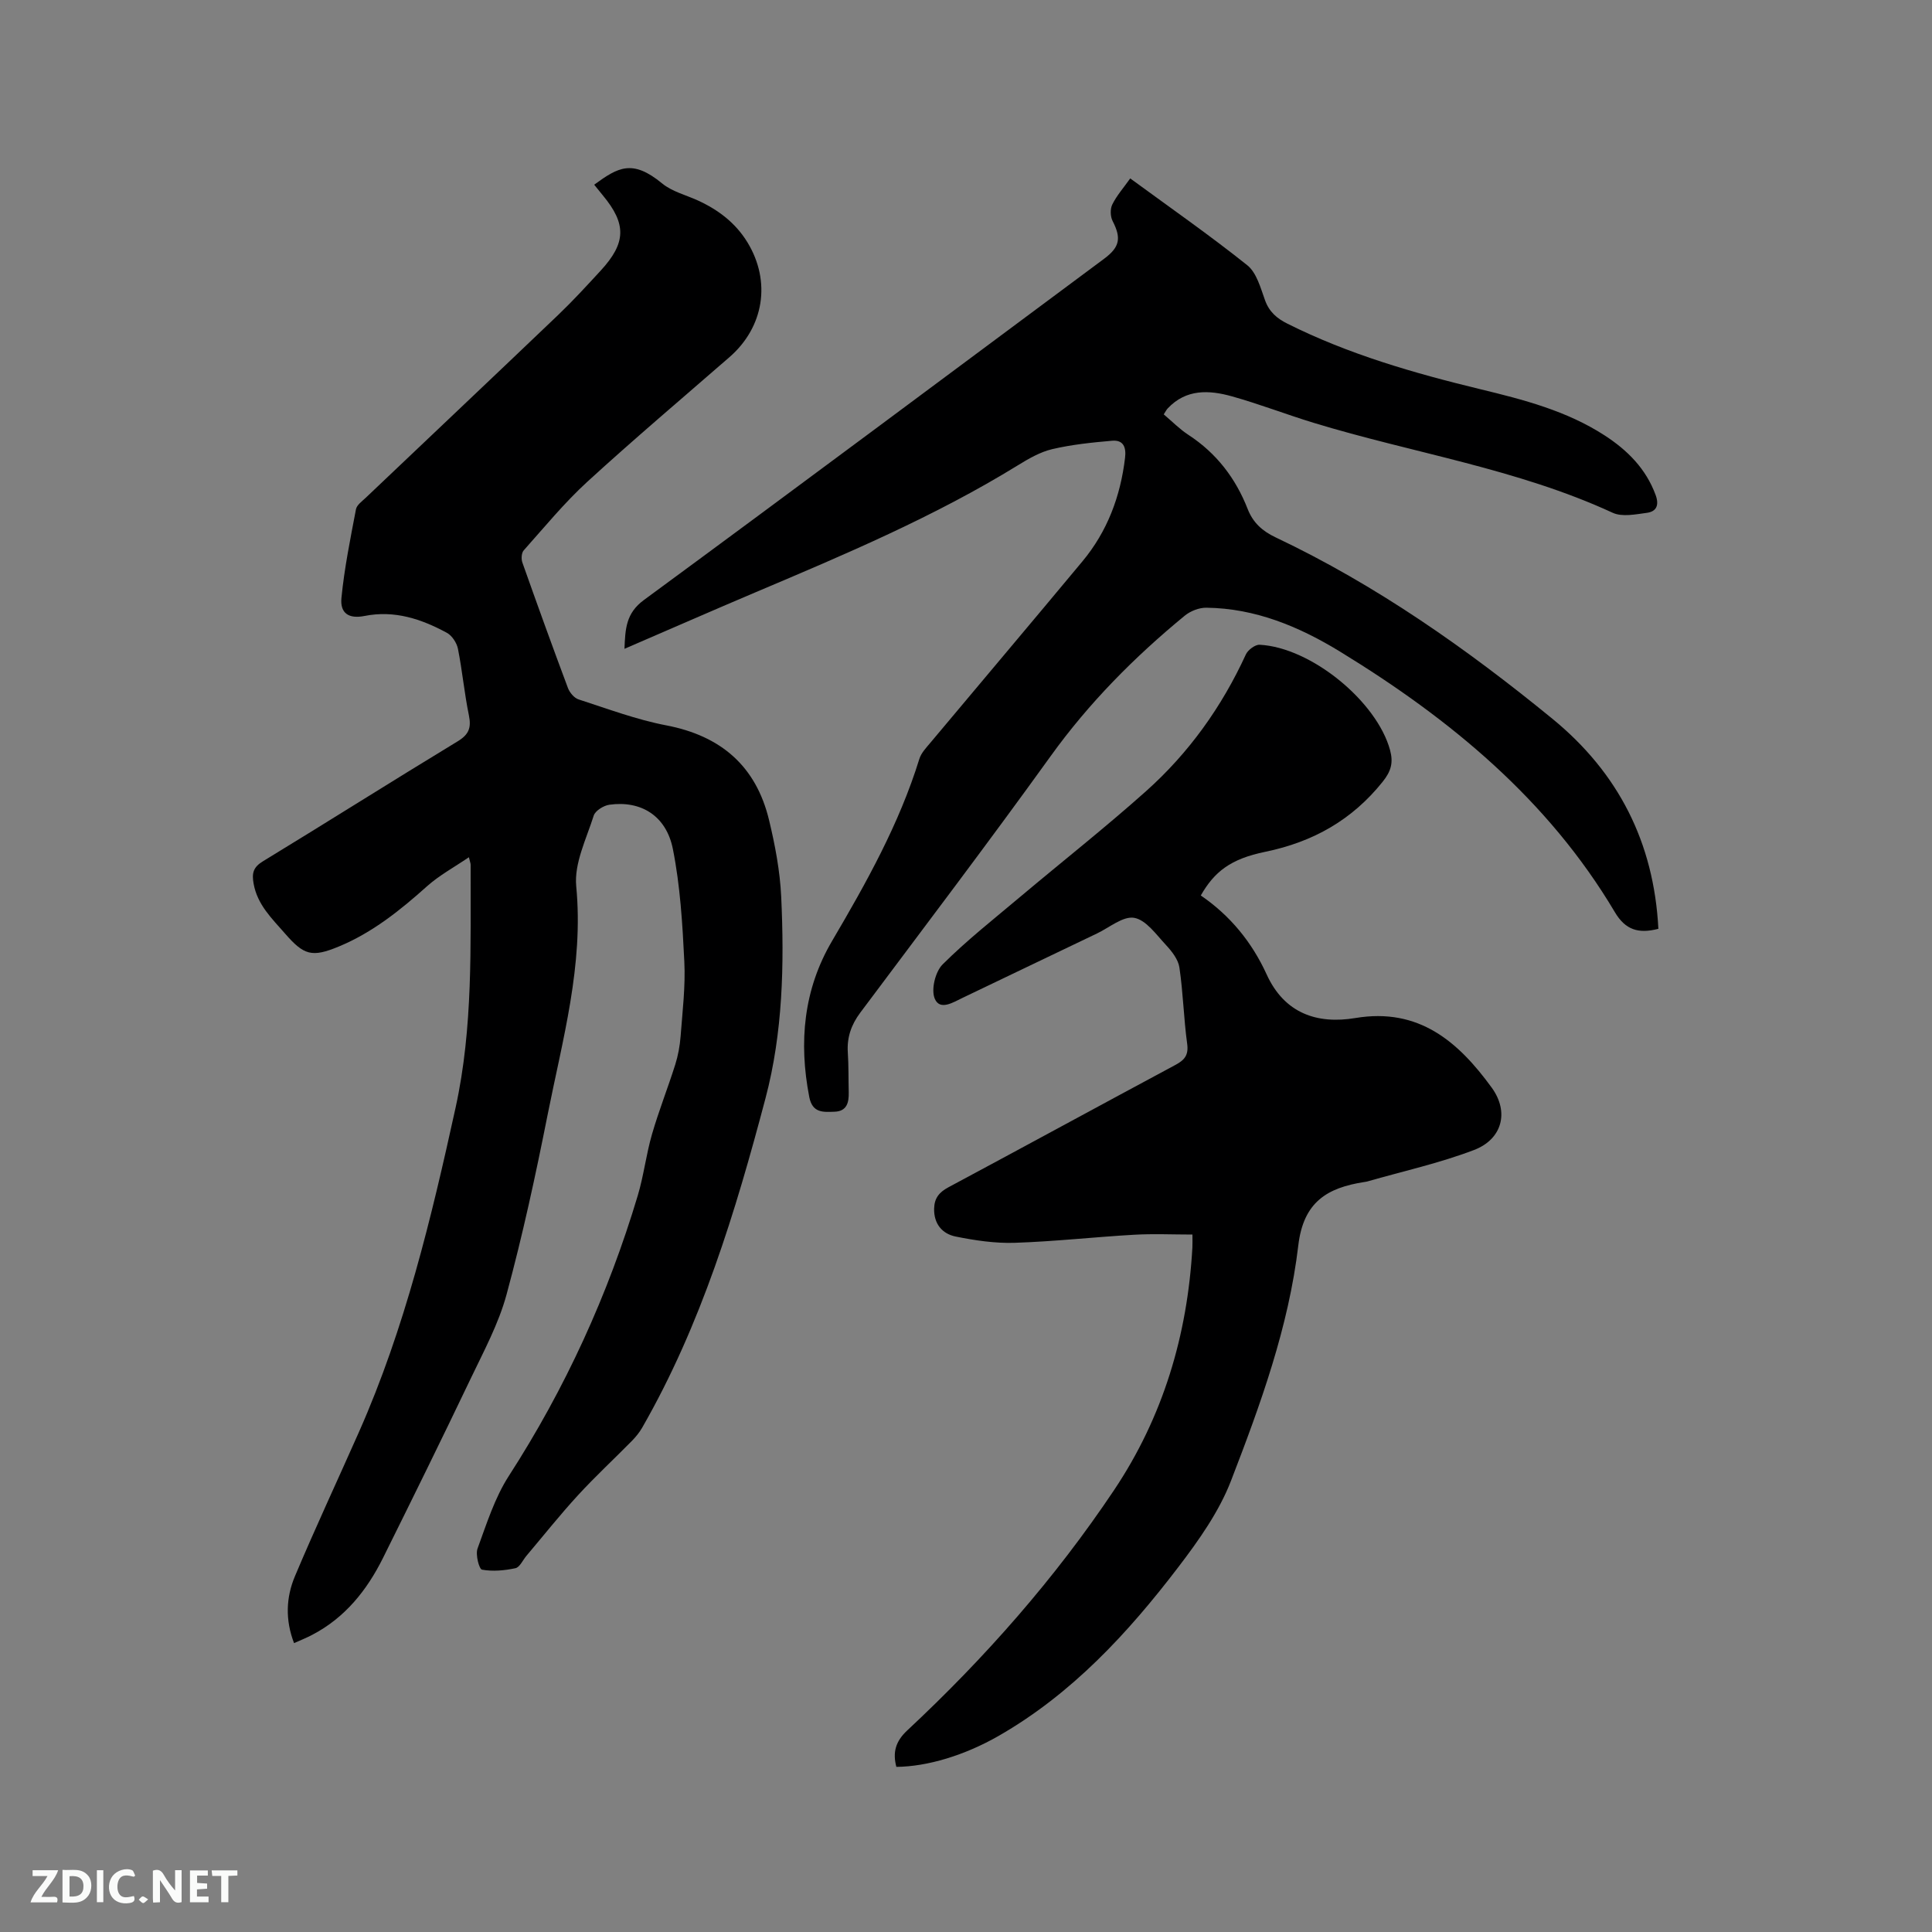
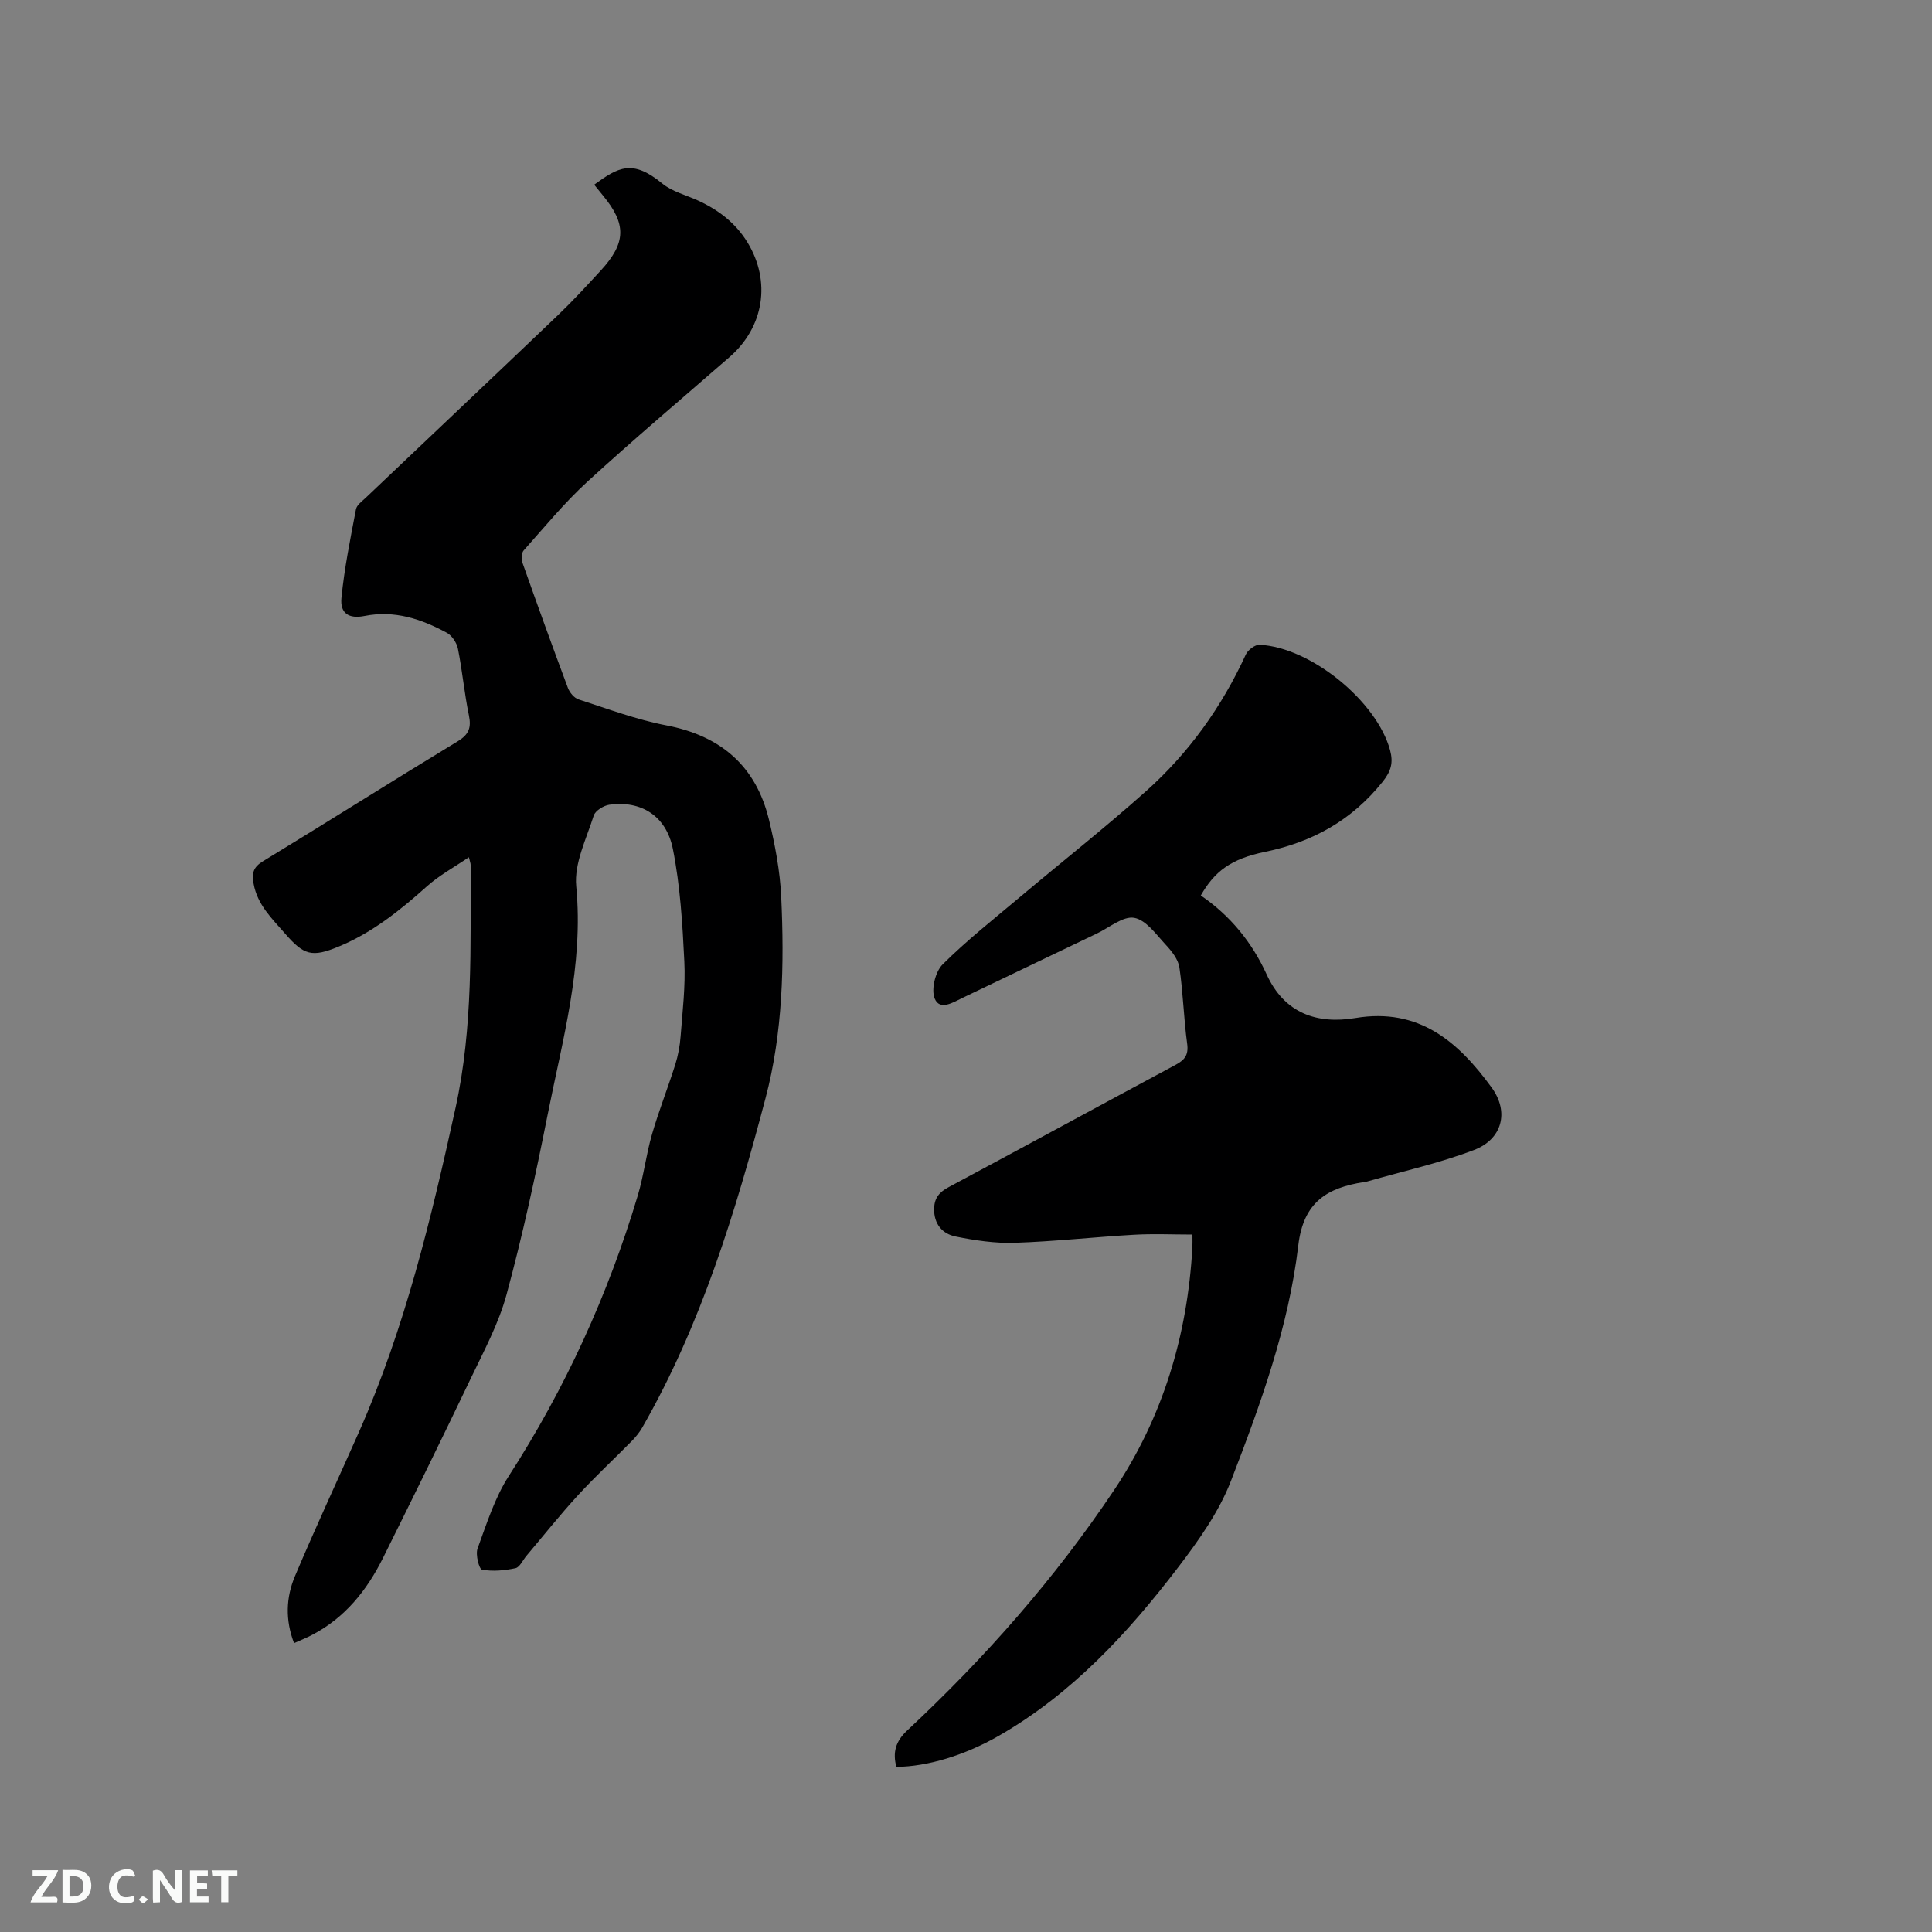
<svg xmlns="http://www.w3.org/2000/svg" enable-background="new 0 0 400 400" viewBox="0 0 400 400">
  <rect x="0" y="0" width="400" height="400" fill="#808080" stroke="none" />
  <path d="m60.88 340.19c-1.86-4.83-1.65-9.5.18-13.84 4.23-10.04 8.85-19.91 13.26-29.87 9.53-21.52 14.97-44.23 20-67.13 3.66-16.7 3.07-33.48 3.12-50.31 0-.29-.13-.58-.36-1.56-3.07 2.09-6.14 3.75-8.67 6.01-5.56 4.98-11.32 9.6-18.27 12.48-5.58 2.31-7.22 1.8-11.12-2.68-2.71-3.11-5.72-5.94-6.51-10.32-.39-2.16-.11-3.41 1.93-4.65 13.48-8.21 26.82-16.65 40.32-24.84 2.34-1.42 2.84-2.83 2.32-5.38-.94-4.56-1.36-9.22-2.27-13.79-.25-1.23-1.23-2.72-2.3-3.3-5.29-2.86-10.83-4.72-17.05-3.48-3.24.64-5.07-.55-4.77-3.71.6-6.17 1.85-12.28 3.01-18.38.17-.89 1.25-1.65 2.01-2.37 13.3-12.64 26.63-25.23 39.89-37.9 3.06-2.93 5.93-6.06 8.8-9.18 5.25-5.72 5.32-9.62.42-15.53-.61-.73-1.2-1.47-1.8-2.22 4.95-3.61 7.9-5.34 14.07-.26 2.05 1.69 4.92 2.39 7.41 3.53 4.22 1.94 7.78 4.62 10.26 8.68 4.91 8.06 3.44 17.52-3.74 23.76-9.84 8.56-19.8 16.99-29.42 25.79-4.75 4.35-8.88 9.4-13.18 14.22-.46.52-.53 1.77-.27 2.5 3.07 8.68 6.2 17.34 9.43 25.97.36.96 1.3 2.09 2.22 2.38 6.01 1.94 11.98 4.19 18.15 5.37 11.31 2.17 18.56 8.42 21.26 19.55 1.26 5.22 2.28 10.6 2.53 15.94.65 14.01.34 28.14-3.25 41.71-6.22 23.54-13.29 46.85-25.52 68.18-.57.99-1.32 1.92-2.12 2.74-3.72 3.78-7.62 7.39-11.2 11.29-3.71 4.04-7.13 8.35-10.67 12.54-.75.89-1.37 2.36-2.27 2.55-2.25.48-4.69.71-6.92.3-.59-.11-1.38-3.11-.92-4.37 1.88-5.12 3.55-10.49 6.47-15.02 11.69-18.12 20.54-37.48 26.71-58.09 1.24-4.15 1.73-8.51 2.94-12.67 1.41-4.86 3.28-9.58 4.81-14.41.59-1.88.96-3.88 1.11-5.85.39-5.17 1.03-10.37.77-15.52-.38-7.79-.85-15.66-2.37-23.28-1.38-6.91-6.64-10.07-13.14-9.16-1.2.17-2.93 1.24-3.25 2.26-1.52 4.81-4.07 9.88-3.62 14.61 1.57 16.35-2.84 31.78-5.94 47.41-2.47 12.45-5.16 24.87-8.48 37.11-1.64 6.06-4.73 11.77-7.46 17.49-5.93 12.41-12.01 24.76-18.13 37.08-3.32 6.67-7.84 12.34-14.6 15.88-1.18.63-2.45 1.13-3.81 1.74z" fill="#000001" />
-   <path d="m343.35 192.3c-4.1 1.06-6.82.25-9-3.43-13.84-23.32-34.1-40-56.86-53.93-8.47-5.19-17.56-9-27.73-9.12-1.5-.02-3.3.69-4.47 1.65-10.43 8.57-19.84 18.06-27.78 29.1-12.87 17.88-26.2 35.44-39.4 53.09-1.87 2.5-2.78 5.12-2.58 8.23.18 2.75.12 5.51.19 8.27.05 2.12-.39 3.93-2.95 4.01-2.31.08-4.57.31-5.22-3.05-2.2-11.35-1.19-22.25 4.71-32.28 7.1-12.07 13.91-24.24 18.08-37.71.38-1.24 1.42-2.32 2.3-3.37 10.48-12.52 21.02-24.98 31.46-37.53 5.16-6.2 7.88-13.45 8.83-21.44.27-2.23-.37-3.74-2.68-3.54-4.16.36-8.35.79-12.4 1.74-2.51.59-4.91 1.99-7.15 3.37-17.2 10.59-35.73 18.42-54.26 26.26-8.95 3.79-17.85 7.7-27.15 11.71.17-4.14.29-7.36 4.03-10.11 31.86-23.41 63.54-47.07 95.28-70.65 3.27-2.43 3.57-4.28 1.75-7.82-.48-.94-.52-2.51-.05-3.44.92-1.84 2.33-3.44 3.7-5.37 8.31 6.09 16.48 11.78 24.24 17.98 1.93 1.55 2.75 4.69 3.67 7.24.87 2.42 2.47 3.77 4.63 4.85 12.68 6.35 26.19 10.24 39.9 13.56 8.97 2.17 17.9 4.47 25.77 9.57 4.71 3.05 8.55 6.87 10.56 12.32.78 2.11.21 3.45-1.82 3.72-2.34.31-5.11.89-7.07-.02-19.79-9.13-41.33-12.34-61.94-18.63-5.66-1.73-11.19-3.88-16.88-5.47-4.71-1.32-9.48-1.57-13.3 2.5-.28.29-.45.68-.82 1.23 1.74 1.47 3.3 3.07 5.13 4.26 5.79 3.78 9.76 8.97 12.25 15.34 1.11 2.84 3.04 4.57 5.79 5.87 20.82 9.87 39.51 23.01 57.28 37.54 13.69 11.19 21.04 25.65 21.96 43.5z" fill="#000001" />
  <path d="m248.61 185.4c6.05 4.13 10.58 9.65 13.63 16.33 3.68 8.08 10.45 10.37 18.39 9.04 13.17-2.2 21.34 4.96 28.21 14.41 3.68 5.06 2.16 10.69-3.65 12.91-7.17 2.74-14.74 4.4-22.14 6.53-.2.06-.42.07-.63.11-7.59 1.19-12.55 4.07-13.62 13.11-1.99 16.88-7.83 32.94-13.93 48.73-2.47 6.4-6.66 12.31-10.87 17.83-10.46 13.71-22.09 26.32-37.3 35.03-6.98 3.99-14.7 6.33-21.12 6.38-.78-2.97-.19-5.26 2.24-7.53 16.1-15.02 30.6-31.48 42.85-49.79 10.12-15.13 15.18-32.05 16.2-50.2.04-.73.01-1.47.01-2.69-4.11 0-8.1-.19-12.07.04-8.25.47-16.48 1.4-24.73 1.67-4.06.13-8.22-.49-12.23-1.3-2.76-.56-4.52-2.61-4.45-5.78.05-2.16 1.04-3.39 2.95-4.41 15.69-8.4 31.31-16.92 46.99-25.33 1.89-1.01 2.78-2.02 2.45-4.39-.72-5.25-.83-10.57-1.61-15.81-.25-1.66-1.57-3.34-2.79-4.65-2-2.14-4.1-5.17-6.56-5.61-2.31-.41-5.14 2.01-7.72 3.24-9.27 4.42-18.52 8.88-27.79 13.31-1.97.94-4.74 2.74-5.8.16-.77-1.88.12-5.55 1.63-7.06 5.02-5 10.62-9.41 16.06-13.99 8.68-7.3 17.6-14.33 26.06-21.88 8.86-7.91 15.69-17.46 20.67-28.31.43-.94 1.92-2.06 2.86-2.01 10.69.57 24.27 11.75 27 21.82.7 2.6.21 4.37-1.54 6.55-6.33 7.91-14.4 12.45-24.27 14.49-7.22 1.47-10.57 4.13-13.38 9.05z" fill="#000001" />
  <g fill="#fafbfa">
    <path d="m37.59 393.81c-.92.31-1.52.05-2-.78-.7-1.2-1.52-2.34-2.47-3.78v4.59c-.55.03-.95.05-1.41.07-.03-.37-.06-.64-.06-.91 0-1.91 0-3.81 0-5.7 1.13-.41 1.77-.03 2.29.91.62 1.11 1.38 2.14 2.31 3.19v-4.2h1.35v6.61z" />
    <path d="m12.94 393.88v-6.75c1.9.19 3.93-.54 5.37 1.29.8 1.01.78 2.88.03 3.97-1.37 1.97-3.4 1.51-5.4 1.49m1.45-1.22c2.04.12 2.92-.58 2.89-2.21-.03-1.51-.98-2.19-2.89-2z" />
    <path d="m11.81 393.87h-5.49c.68-2.18 2.47-3.48 3.51-5.45h-3.08v-1.21h5.29c-.71 2.13-2.44 3.48-3.47 5.51.86 0 1.63.04 2.39-.01.79-.05 1.14.21.85 1.16" />
    <path d="m39.33 393.86v-6.61h3.7v1.07h-2.22v1.52c.68.04 1.34.09 2.07.13v1.07c-.72.05-1.38.09-2.1.14v1.48h2.4v1.19h-3.85z" />
    <path d="m27.71 388.56c-1.15-.3-2.46-.61-3.1.64-.37.73-.41 1.93-.06 2.67.63 1.35 1.99.93 3.17.68.35.94-.01 1.32-.93 1.46-1.62.25-3.05-.27-3.76-1.48-.73-1.24-.6-3.03.31-4.17.88-1.11 2.71-1.7 4-1.16.32.13.44.74.65 1.12-.1.08-.19.16-.28.24" />
    <path d="m49.15 387.24v1.07c-.59.02-1.17.05-1.87.08v5.44h-1.48v-5.44h-1.85c-.05-.4-.08-.73-.13-1.15z" />
-     <path d="m20.06 387.21h1.33v6.62h-1.33z" />
    <path d="m30.68 393.25c-.49.38-.8.79-1.05.76-.32-.05-.6-.45-.9-.7.26-.24.51-.64.8-.67.29-.04.62.3 1.15.61" />
  </g>
</svg>